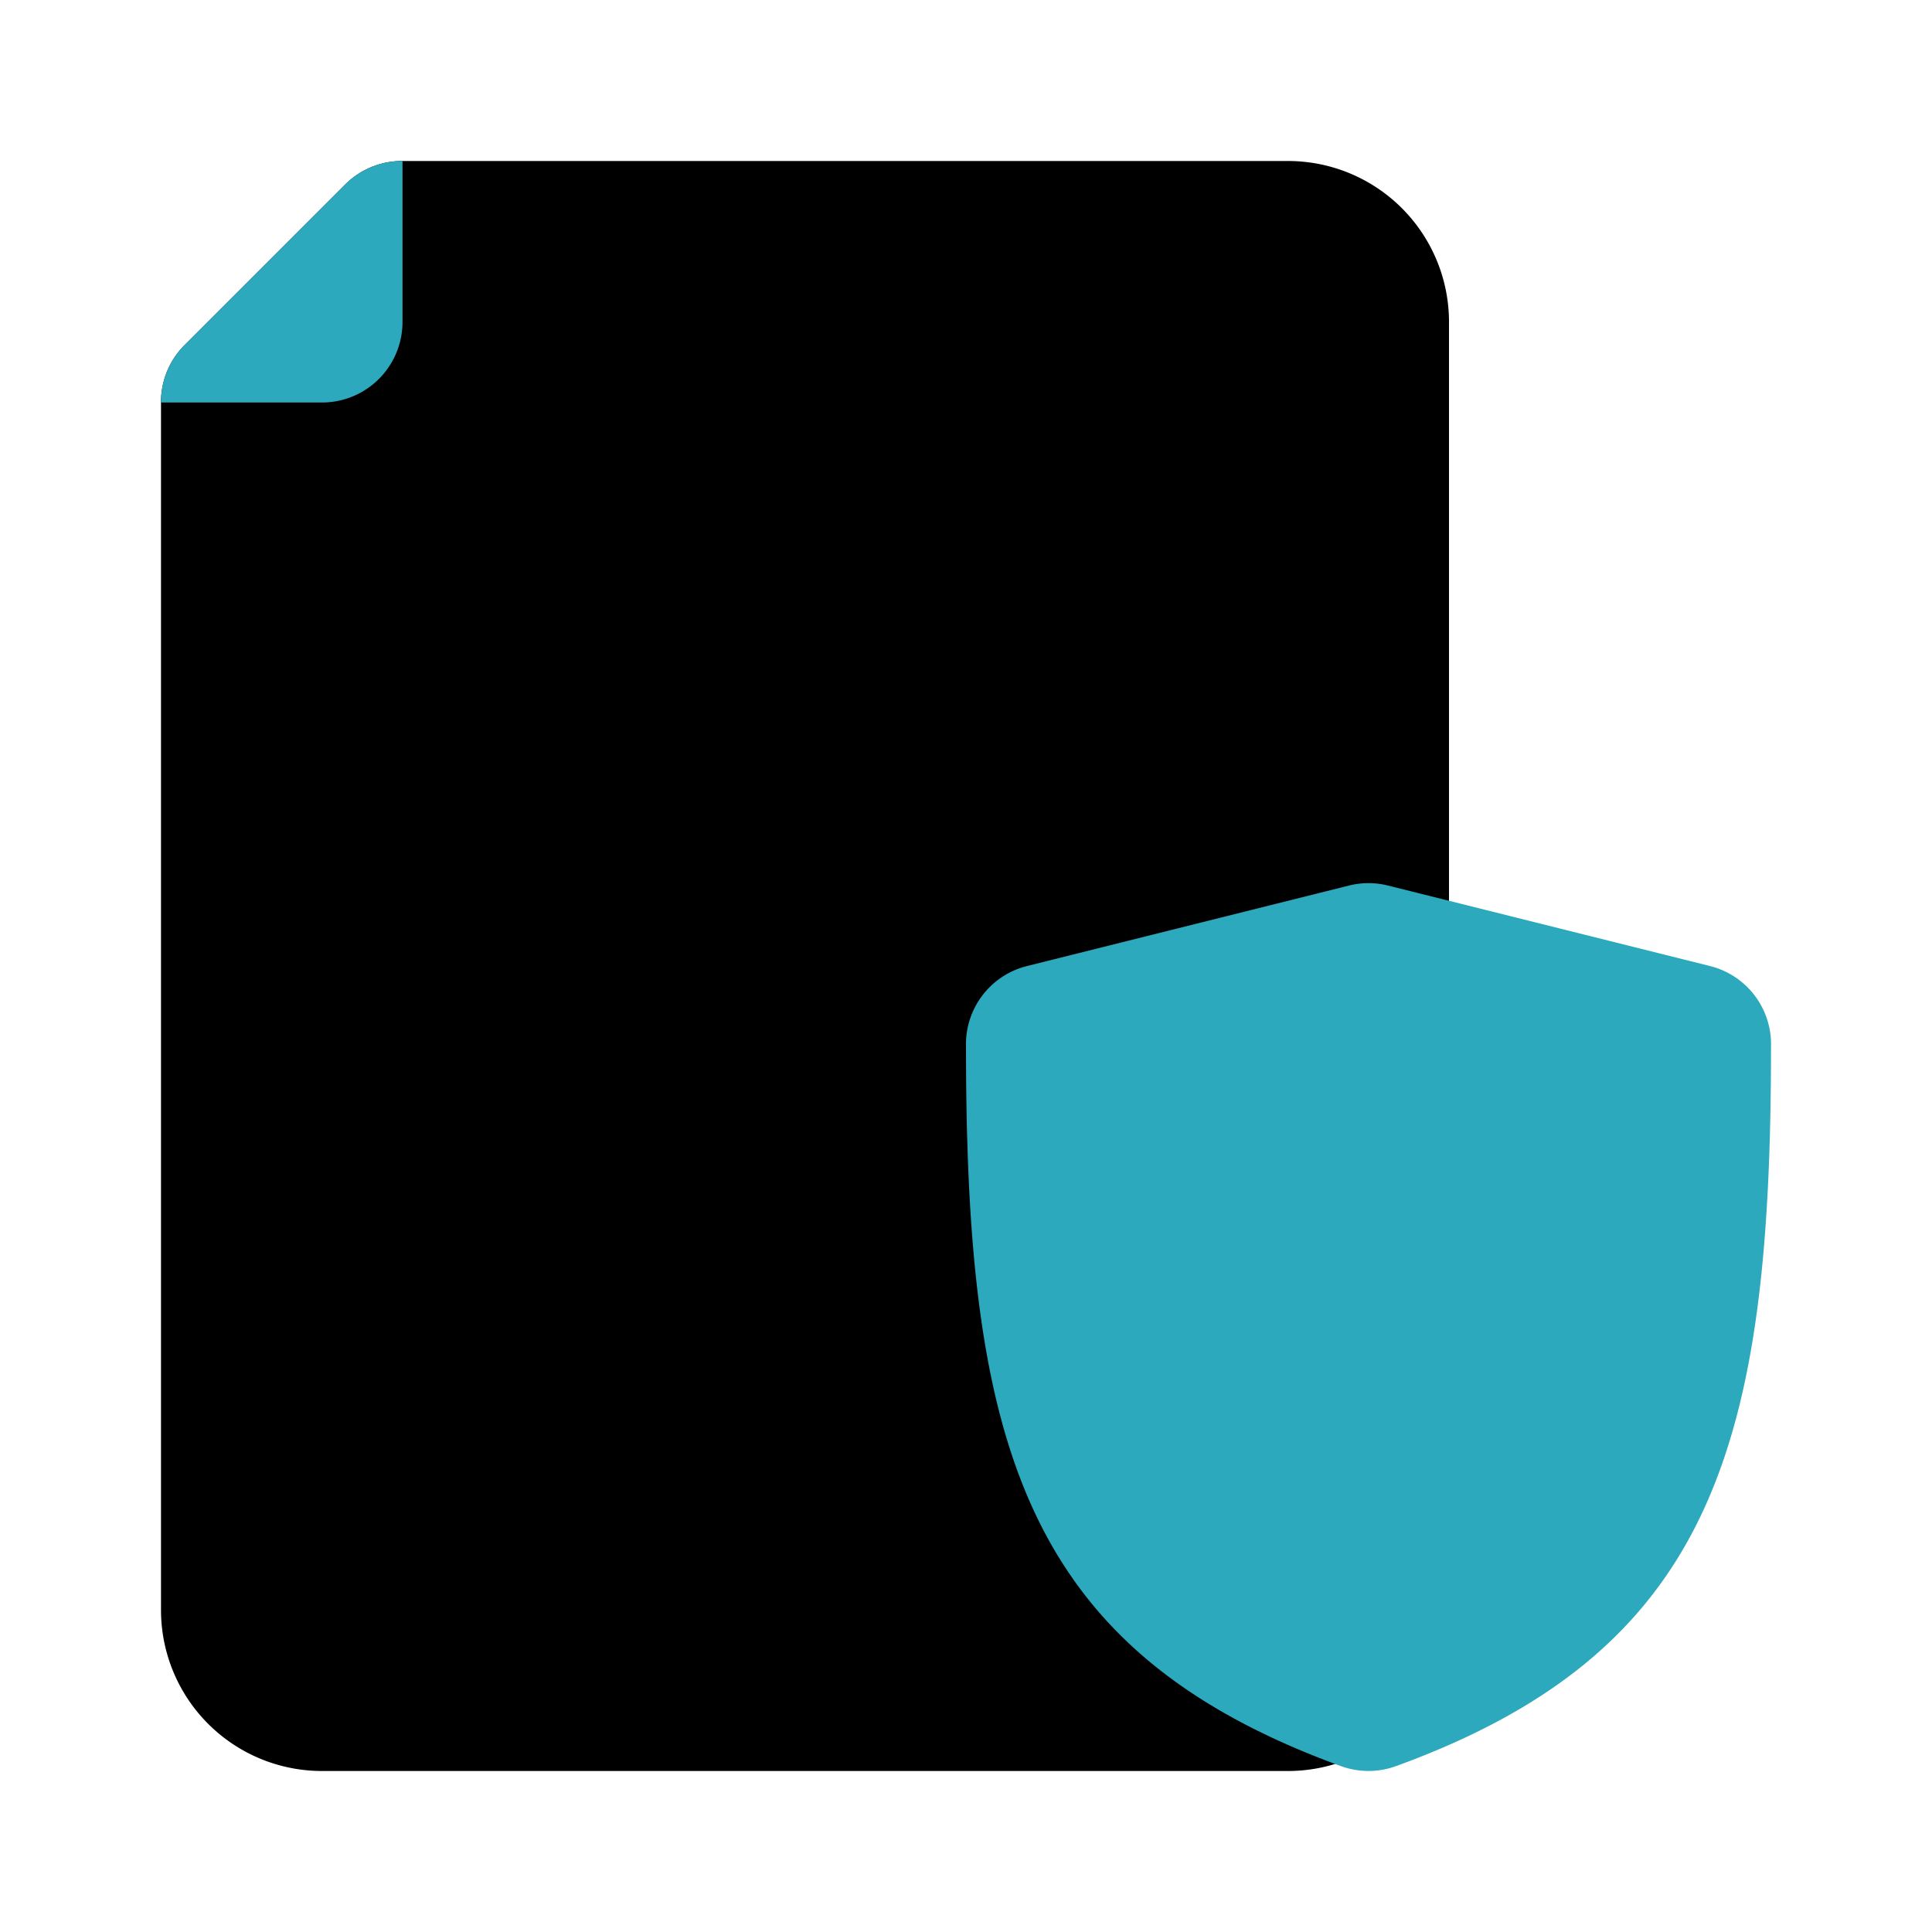
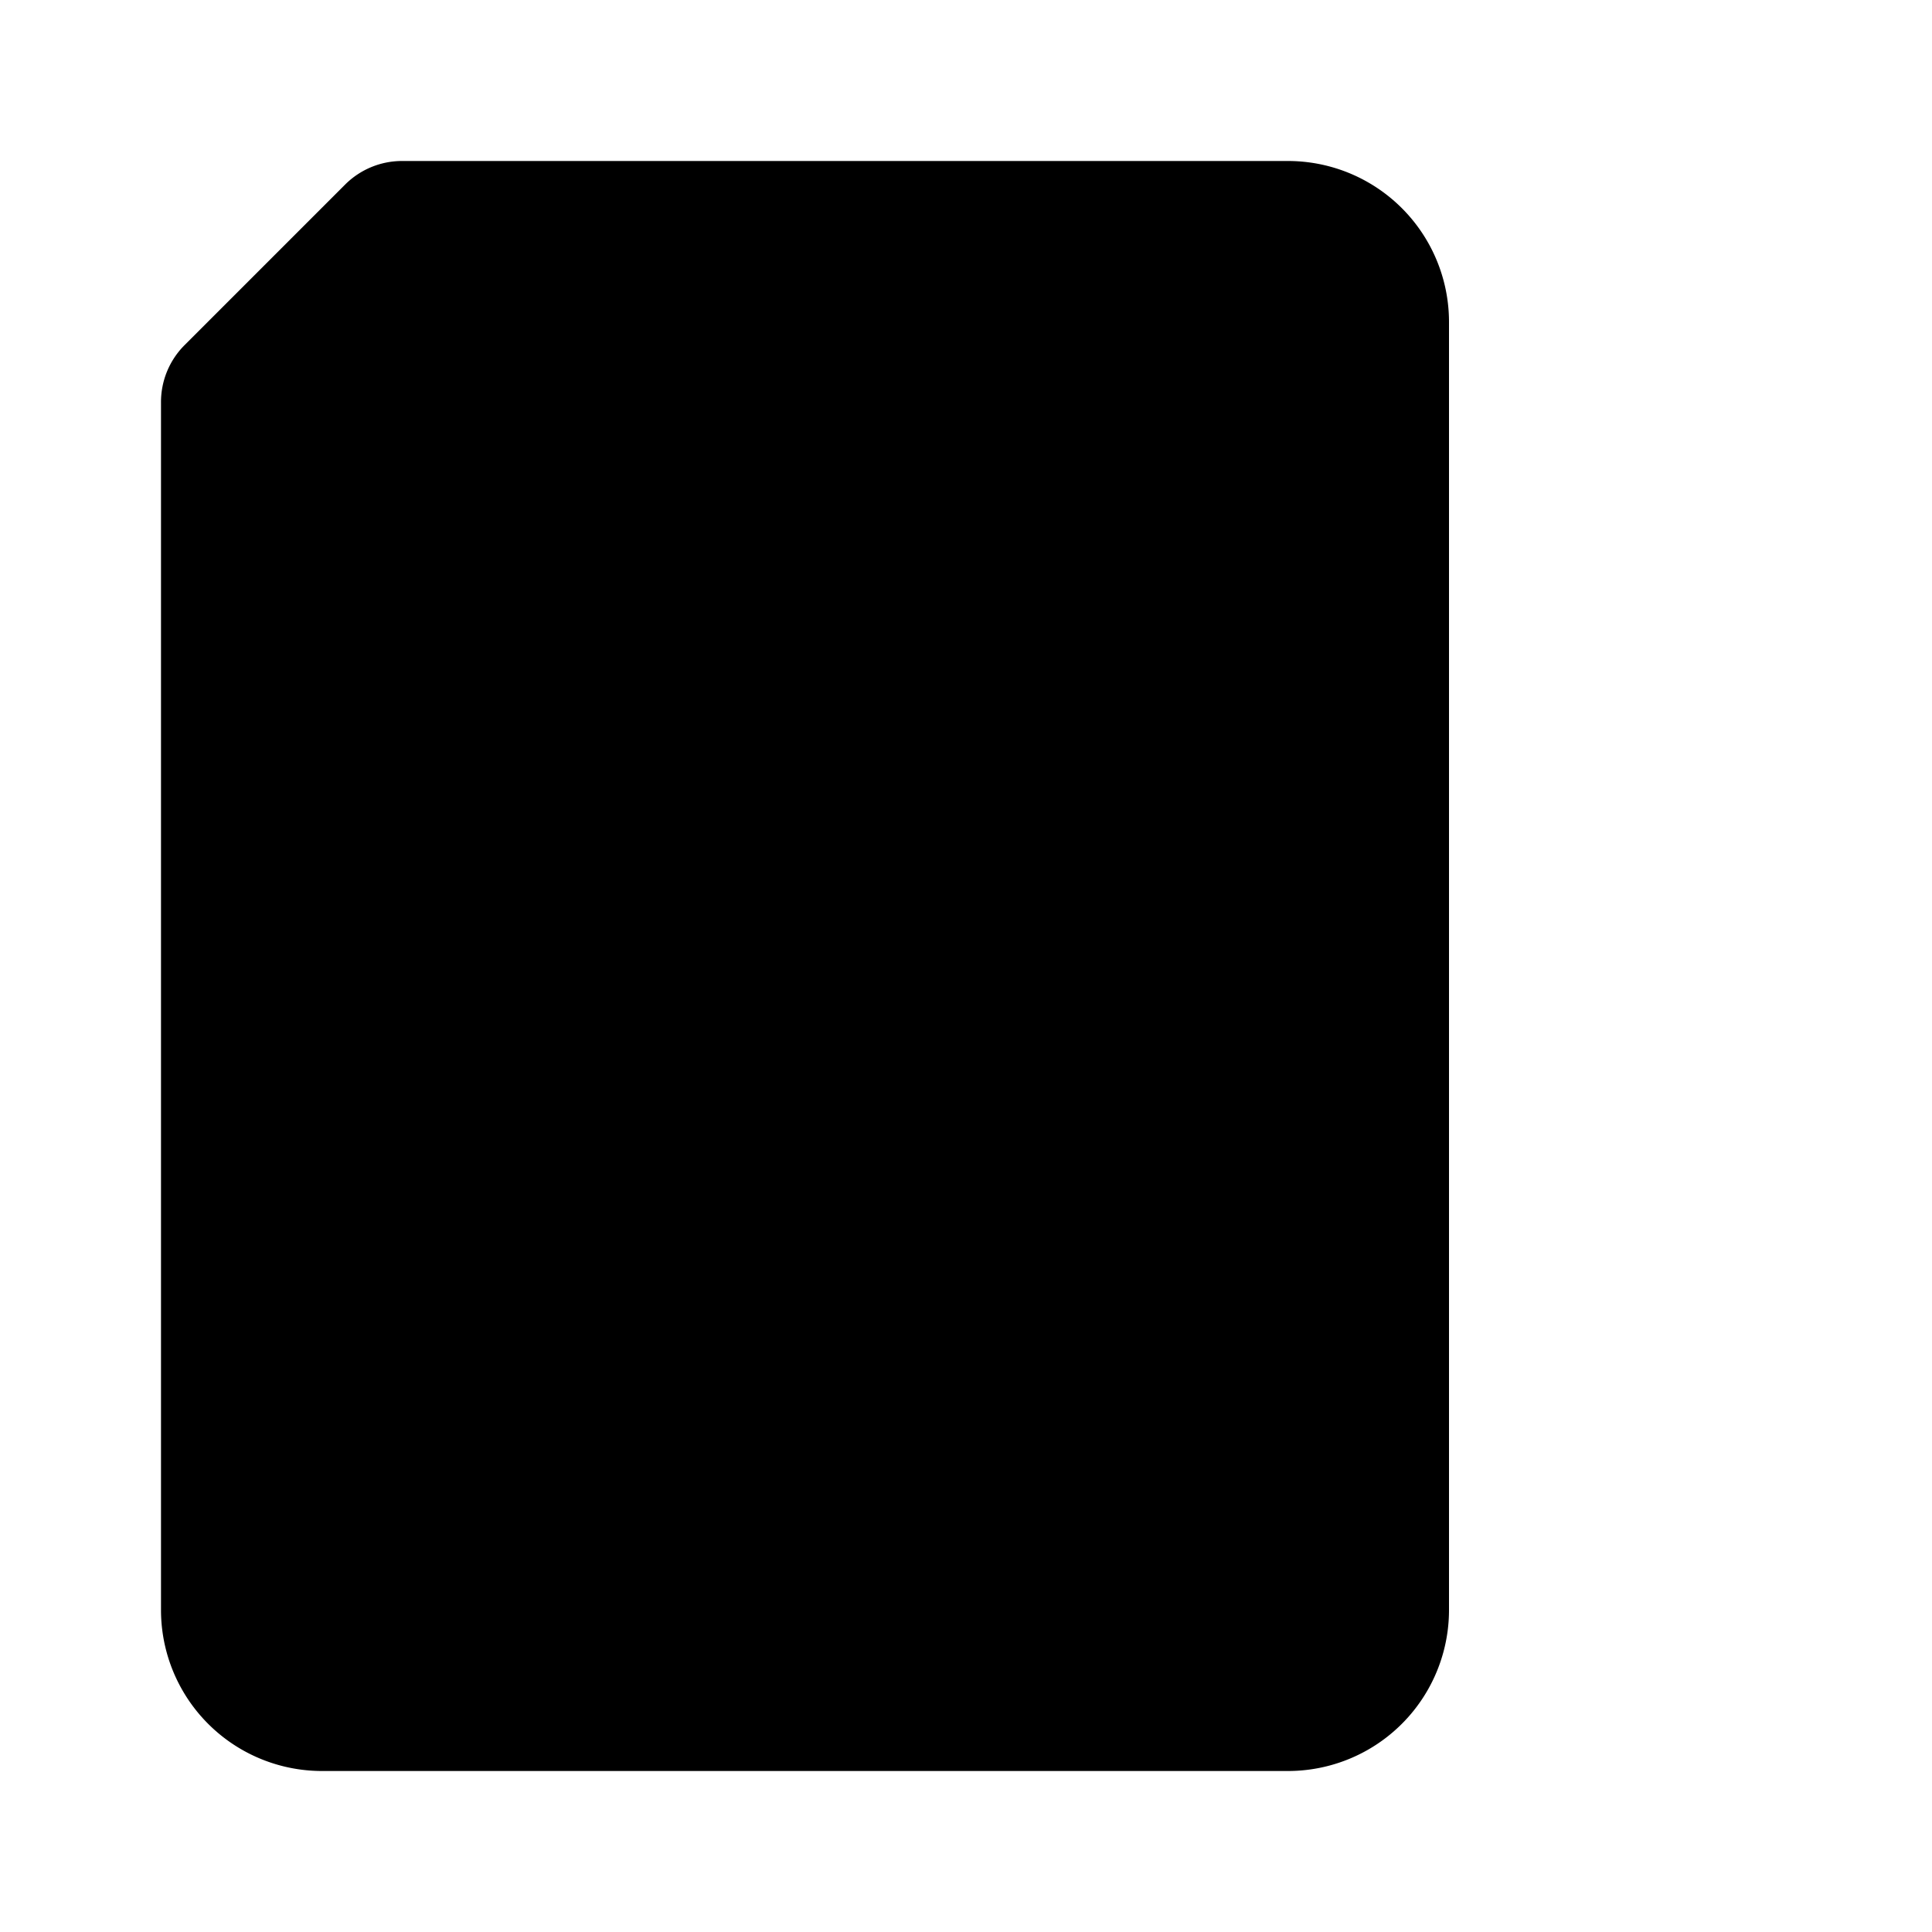
<svg xmlns="http://www.w3.org/2000/svg" fill="#000000" width="800px" height="800px" viewBox="0 0 24 24" id="protected-file-3" data-name="Flat Color" class="icon flat-color">
  <path id="primary" d="M4,22H16a2,2,0,0,0,2-2V4a2,2,0,0,0-2-2H5a1,1,0,0,0-.71.29l-2,2A1,1,0,0,0,2,5V20A2,2,0,0,0,4,22Z" style="fill: rgb(0, 0, 0);" />
-   <path id="secondary" d="M12.76,12l4-1a1,1,0,0,1,.48,0l4,1A1,1,0,0,1,22,13c0,4.91-.7,7.5-4.66,8.94a1,1,0,0,1-.68,0C12.7,20.5,12,17.91,12,13A1,1,0,0,1,12.76,12ZM5,2a1,1,0,0,0-.71.29l-2,2A1,1,0,0,0,2,5H4A1,1,0,0,0,5,4Z" style="fill: rgb(44, 169, 188);" />
</svg>